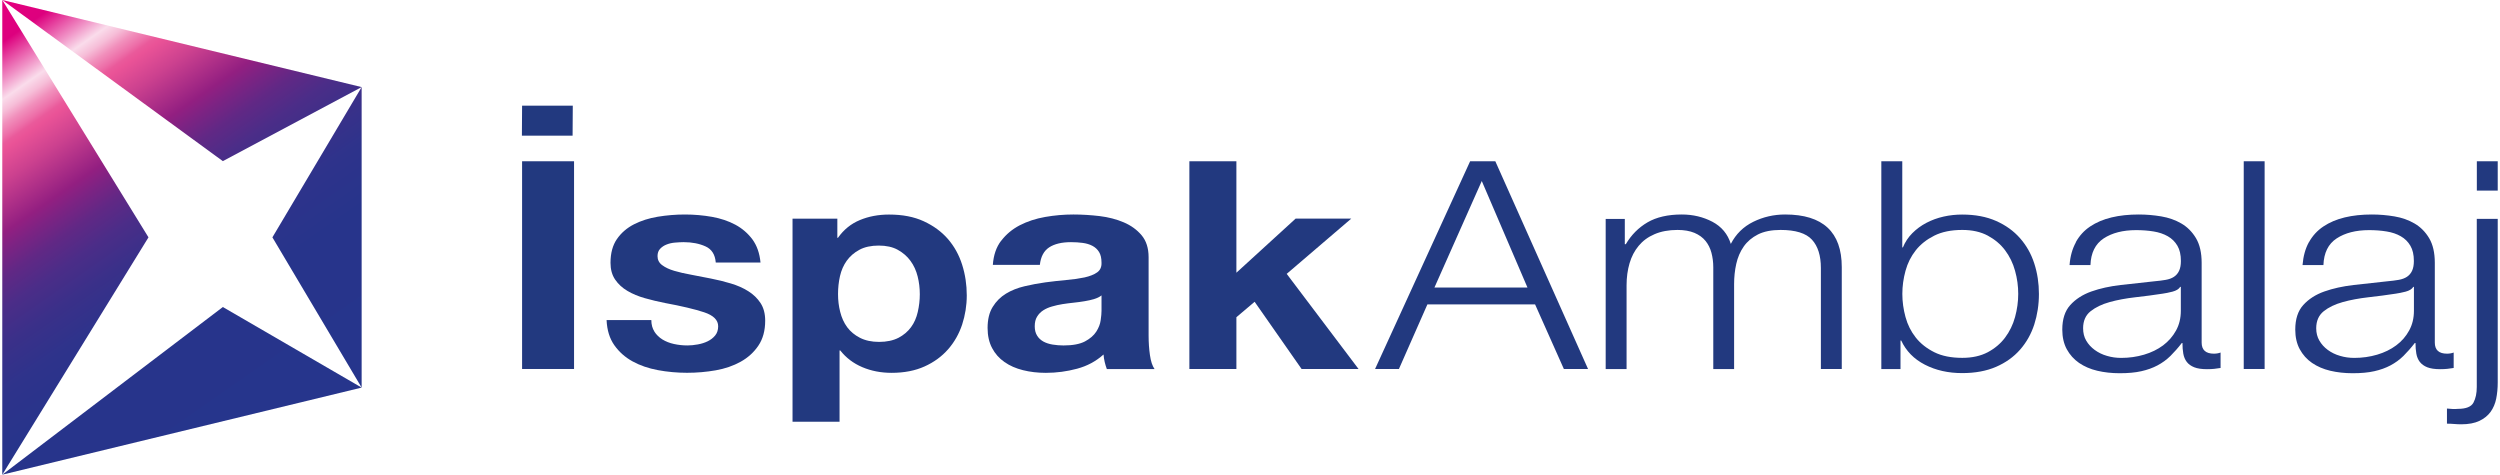
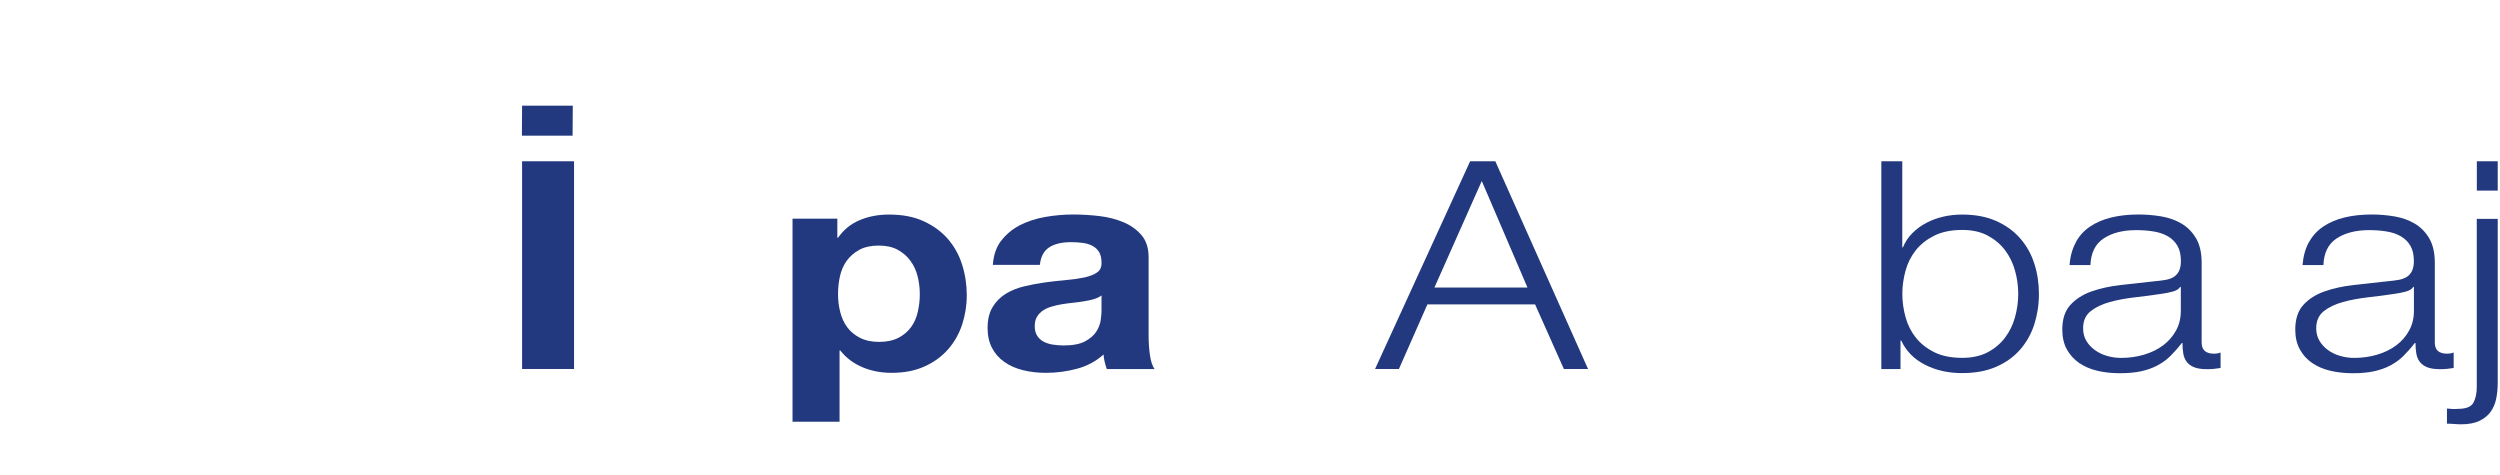
<svg xmlns="http://www.w3.org/2000/svg" viewBox="0 0 395 75" width="395" height="75">
  <clipPath id="a">
    <path d="m35.21 25.46-34.85-25.46 56.78 13.76zm-34.85 49.54 56.78-13.76-21.93-12.73zm42.68-37.5 14.1 23.74v-47.48zm-42.68-37.5v75l23.1-37.5z" />
  </clipPath>
  <linearGradient id="b" gradientTransform="matrix(0 44.85 44.85 -0 -14940.1 5818.49)" gradientUnits="userSpaceOnUse" x1="-129.95" x2="-128.11" y1="333.77" y2="333.77">
    <stop offset="0" stop-color="#e4007e" />
    <stop offset=".07" stop-color="#dd007e" />
    <stop offset=".13" stop-color="#f090c5" />
    <stop offset=".16" stop-color="#fadceb" />
    <stop offset=".18" stop-color="#f6bed8" />
    <stop offset=".2" stop-color="#f190bc" />
    <stop offset=".22" stop-color="#ed6ea8" />
    <stop offset=".23" stop-color="#ea5a9b" />
    <stop offset=".24" stop-color="#ea5397" />
    <stop offset=".29" stop-color="#cc418f" />
    <stop offset=".37" stop-color="#931f81" />
    <stop offset=".4" stop-color="#7c2383" />
    <stop offset=".44" stop-color="#612885" />
    <stop offset=".49" stop-color="#4b2d88" />
    <stop offset=".55" stop-color="#3a3089" />
    <stop offset=".62" stop-color="#2e338b" />
    <stop offset=".72" stop-color="#27348b" />
    <stop offset="1" stop-color="#26358c" />
  </linearGradient>
  <g clip-path="url(#a)">
-     <path d="m-16.02-9.5h89.53v94h-89.53z" fill="url(#b)" transform="matrix(.819 -.574 .574 .819 -16.31 23.27)" />
-   </g>
+     </g>
  <g fill="#22397f">
-     <path d="m103.39 52.4c.33.5.76.92 1.28 1.24s1.13.56 1.81.71 1.39.23 2.12.23c.52 0 1.07-.05 1.65-.16.57-.1 1.1-.27 1.57-.5s.86-.53 1.18-.92c.31-.38.47-.87.47-1.45 0-.98-.74-1.72-2.22-2.21s-3.55-.98-6.2-1.47c-1.08-.21-2.14-.47-3.17-.76s-1.94-.67-2.75-1.15c-.8-.47-1.45-1.07-1.94-1.79s-.73-1.6-.73-2.64c0-1.53.34-2.79 1.02-3.77s1.58-1.75 2.69-2.32c1.12-.57 2.37-.97 3.77-1.2s2.83-.35 4.29-.35 2.89.13 4.26.37c1.38.25 2.61.66 3.69 1.24s1.98 1.36 2.7 2.32c.71.97 1.14 2.18 1.28 3.66h-7.07c-.1-1.26-.64-2.11-1.62-2.55-.97-.44-2.13-.67-3.45-.67-.42 0-.87.03-1.36.07s-.93.14-1.33.3c-.4.15-.74.38-1.02.67s-.42.68-.42 1.17c0 .58.24 1.06.73 1.42.49.37 1.13.67 1.91.9s1.68.44 2.7.62c1.01.19 2.04.38 3.09.6 1.08.21 2.14.47 3.16.78 1.03.31 1.95.71 2.75 1.22.8.5 1.45 1.13 1.94 1.88s.73 1.68.73 2.78c0 1.56-.36 2.88-1.07 3.93-.71 1.06-1.65 1.91-2.8 2.55s-2.47 1.1-3.95 1.36-2.99.39-4.53.39-3.1-.14-4.6-.42-2.84-.74-4-1.38c-1.17-.64-2.13-1.49-2.88-2.55s-1.16-2.38-1.23-3.98h7.07c0 .7.16 1.31.49 1.82" />
    <path d="m132.3 34.54v3.03h.1c.91-1.29 2.06-2.22 3.46-2.8 1.39-.58 2.93-.87 4.6-.87 2.13 0 3.96.35 5.49 1.06 1.54.71 2.81 1.64 3.82 2.8 1.01 1.17 1.76 2.52 2.25 4.07s.73 3.16.73 4.85c0 1.59-.25 3.12-.73 4.6-.49 1.47-1.23 2.78-2.22 3.91s-2.23 2.04-3.72 2.71c-1.48.67-3.22 1.01-5.21 1.01-1.67 0-3.22-.3-4.63-.9s-2.57-1.48-3.48-2.64h-.11v11.26h-7.43v-32.08h7.07zm9.65 18.84c.82-.43 1.48-.99 1.99-1.68s.86-1.49 1.07-2.42c.21-.92.32-1.85.32-2.8s-.11-1.88-.34-2.8-.6-1.74-1.13-2.46c-.52-.72-1.2-1.3-2.01-1.75s-1.82-.67-3.01-.67-2.24.22-3.06.67c-.82.44-1.48 1.02-1.99 1.72-.51.71-.86 1.52-1.07 2.43-.21.92-.31 1.87-.31 2.85s.11 1.89.34 2.8c.23.92.59 1.72 1.1 2.42.51.69 1.18 1.25 2.02 1.68s1.85.65 3.03.65 2.24-.22 3.06-.65" />
    <path d="m158.2 38.03c.77-1.01 1.74-1.82 2.93-2.44 1.19-.61 2.52-1.05 4-1.31s2.97-.39 4.47-.39c1.36 0 2.74.09 4.13.25 1.39.17 2.67.5 3.82.99s2.09 1.17 2.83 2.05c.73.87 1.1 2.03 1.1 3.47v12.37c0 1.08.07 2.1.21 3.08s.38 1.72.73 2.21h-7.54c-.14-.37-.25-.75-.34-1.13s-.15-.77-.18-1.17c-1.19 1.07-2.58 1.82-4.19 2.25-1.6.43-3.24.65-4.92.65-1.29 0-2.49-.14-3.61-.42s-2.1-.7-2.93-1.29c-.84-.58-1.49-1.32-1.96-2.21s-.71-1.95-.71-3.17c0-1.35.27-2.46.81-3.33.54-.88 1.24-1.57 2.09-2.09s1.83-.91 2.93-1.17 2.21-.47 3.32-.62c1.12-.15 2.22-.27 3.3-.37 1.08-.09 2.04-.23 2.88-.41.84-.19 1.5-.45 1.99-.8s.71-.87.68-1.54c0-.7-.13-1.27-.39-1.68-.26-.42-.61-.74-1.05-.97s-.94-.38-1.52-.46-1.2-.12-1.86-.12c-1.47 0-2.62.28-3.46.83-.83.55-1.32 1.47-1.46 2.76h-7.43c.11-1.53.54-2.81 1.31-3.81m14.7 9.21c-.47.14-.98.25-1.52.34s-1.11.17-1.7.23-1.19.14-1.78.23c-.56.09-1.11.21-1.65.37-.54.15-1.01.36-1.41.62s-.72.59-.96.99c-.25.4-.37.9-.37 1.52 0 .58.12 1.07.37 1.47.24.4.58.71.99.94.42.23.91.39 1.46.48.56.09 1.13.14 1.72.14 1.47 0 2.6-.22 3.4-.64.8-.43 1.39-.94 1.78-1.54.38-.6.62-1.2.7-1.82.09-.61.13-1.1.13-1.47v-2.44c-.31.25-.71.44-1.18.58" />
-     <path d="m195.35 25.48v17.61l9.36-8.55h8.79l-10.2 8.73 11.35 15.03h-9l-7.42-10.62-2.88 2.44v8.18h-7.43v-32.82z" />
    <path d="m236.26 25.48 14.65 32.82h-3.82l-4.55-10.21h-17.01l-4.5 10.21h-3.77l15.02-32.82zm5.08 19.95-7.22-16.83-7.48 16.83z" />
-     <path d="m256.72 34.58v4h.16c.87-1.47 2.01-2.62 3.43-3.45 1.41-.82 3.22-1.24 5.41-1.24 1.78 0 3.39.39 4.84 1.15 1.45.77 2.42 1.93 2.91 3.5.8-1.56 1.99-2.73 3.56-3.5s3.24-1.15 5.02-1.15c5.97 0 8.95 2.78 8.95 8.32v16.09h-3.3v-15.95c0-1.96-.47-3.46-1.41-4.48-.94-1.03-2.6-1.54-4.97-1.54-1.43 0-2.62.24-3.56.71-.94.48-1.69 1.11-2.25 1.91s-.95 1.71-1.18 2.74-.34 2.1-.34 3.2v13.42h-3.29v-16.09c0-.8-.1-1.56-.29-2.28s-.51-1.35-.94-1.88c-.44-.54-1.02-.96-1.75-1.27-.73-.3-1.62-.46-2.67-.46-1.39 0-2.61.23-3.63.67-1.03.44-1.87 1.06-2.51 1.84-.65.78-1.13 1.7-1.44 2.76s-.47 2.22-.47 3.47v13.24h-3.3v-23.72h3.03z" />
    <path d="m300.56 25.48v13.61h.1c.35-.86.85-1.61 1.49-2.25s1.38-1.19 2.22-1.63 1.74-.77 2.72-.99c.97-.22 1.95-.32 2.93-.32 2.06 0 3.85.34 5.36 1.01 1.52.67 2.78 1.58 3.79 2.73s1.76 2.48 2.25 4 .73 3.12.73 4.81-.25 3.29-.73 4.8c-.49 1.52-1.24 2.85-2.25 4s-2.27 2.05-3.79 2.71-3.31.99-5.36.99c-2.2 0-4.16-.44-5.89-1.33s-2.97-2.16-3.74-3.82h-.11v4.51h-3.03v-32.83h3.29zm17.82 17.31c-.33-1.21-.86-2.29-1.57-3.24s-1.63-1.72-2.74-2.32c-1.12-.6-2.46-.9-4.03-.9-1.75 0-3.22.3-4.42.9s-2.18 1.37-2.93 2.32-1.29 2.03-1.62 3.24-.5 2.43-.5 3.65.17 2.44.5 3.65c.33 1.22.87 2.29 1.62 3.24s1.73 1.72 2.93 2.32 2.68.89 4.42.89c1.57 0 2.91-.3 4.03-.89 1.12-.6 2.03-1.37 2.74-2.32s1.24-2.03 1.57-3.24.5-2.43.5-3.65-.16-2.44-.5-3.65" />
    <path d="m327.98 38.26c.56-1.01 1.31-1.84 2.27-2.48s2.08-1.12 3.38-1.43c1.29-.31 2.72-.46 4.29-.46 1.19 0 2.37.1 3.56.3 1.18.2 2.25.58 3.19 1.13s1.71 1.33 2.3 2.32c.59 1 .89 2.29.89 3.89v12.6c0 1.16.65 1.75 1.94 1.75.38 0 .73-.06 1.05-.18v2.44c-.38.06-.72.11-1.02.14s-.68.05-1.13.05c-.84 0-1.51-.1-2.01-.3s-.9-.48-1.18-.85-.46-.8-.55-1.31-.13-1.06-.13-1.68h-.1c-.59.77-1.2 1.45-1.8 2.05-.61.6-1.29 1.09-2.04 1.49s-1.61.71-2.56.92c-.96.22-2.1.32-3.43.32-1.25 0-2.43-.13-3.53-.39s-2.06-.68-2.88-1.24c-.82-.57-1.46-1.29-1.94-2.16-.47-.87-.71-1.91-.71-3.1 0-1.66.42-2.95 1.26-3.88s1.95-1.65 3.32-2.14c1.38-.49 2.93-.83 4.66-1.03s3.48-.39 5.26-.58c.7-.06 1.31-.14 1.83-.23.53-.09.96-.25 1.31-.48s.62-.54.81-.94.29-.92.29-1.56c0-.98-.18-1.78-.55-2.41s-.87-1.13-1.52-1.5-1.39-.62-2.25-.76-1.77-.21-2.75-.21c-2.09 0-3.8.44-5.13 1.31-1.32.87-2.02 2.28-2.09 4.21h-3.3c.1-1.38.44-2.58 1-3.59m16.47 7.05c-.21.34-.61.58-1.2.74-.59.15-1.12.26-1.57.32-1.39.21-2.83.41-4.32.57-1.48.17-2.83.42-4.05.76s-2.22.82-3.01 1.45-1.18 1.53-1.18 2.69c0 .73.16 1.39.49 1.95.33.57.78 1.06 1.34 1.47s1.2.73 1.94.94c.73.22 1.48.32 2.25.32 1.25 0 2.46-.17 3.61-.51s2.15-.83 3.01-1.47c.85-.64 1.53-1.42 2.04-2.34s.76-1.96.76-3.13v-3.77h-.11z" />
-     <path d="m354.51 25.48h3.3v32.82h-3.3z" />
    <path d="m364.82 38.26c.56-1.01 1.32-1.84 2.28-2.48s2.08-1.12 3.37-1.43 2.72-.46 4.29-.46c1.19 0 2.37.1 3.56.3s2.25.58 3.19 1.13 1.71 1.33 2.3 2.32c.59 1 .89 2.29.89 3.89v12.6c0 1.16.64 1.75 1.93 1.75.38 0 .73-.06 1.05-.18v2.44c-.39.06-.72.11-1.02.14s-.67.05-1.13.05c-.84 0-1.51-.1-2.02-.3-.5-.2-.89-.48-1.18-.85-.28-.37-.46-.8-.55-1.31s-.13-1.06-.13-1.68h-.11c-.59.77-1.2 1.45-1.8 2.05-.61.6-1.29 1.09-2.04 1.49s-1.61.71-2.56.92c-.96.22-2.1.32-3.43.32-1.25 0-2.43-.13-3.53-.39s-2.06-.68-2.88-1.24-1.46-1.29-1.94-2.16c-.47-.87-.71-1.91-.71-3.1 0-1.66.42-2.95 1.26-3.88s1.94-1.65 3.32-2.14 2.93-.83 4.66-1.03 3.48-.39 5.26-.58c.7-.06 1.31-.14 1.83-.23s.96-.25 1.31-.48.62-.54.81-.94.29-.92.29-1.56c0-.98-.18-1.78-.55-2.41s-.87-1.13-1.52-1.5c-.64-.37-1.39-.62-2.25-.76s-1.77-.21-2.75-.21c-2.09 0-3.8.44-5.13 1.31s-2.02 2.28-2.09 4.21h-3.3c.11-1.38.44-2.58.99-3.59m16.5 7.05c-.21.34-.61.58-1.2.74-.6.15-1.12.26-1.57.32-1.39.21-2.84.41-4.32.57-1.48.17-2.84.42-4.05.76-1.22.34-2.22.82-3.01 1.45-.78.63-1.18 1.53-1.18 2.69 0 .73.17 1.39.5 1.95.33.57.77 1.06 1.33 1.47s1.2.73 1.94.94c.73.22 1.48.32 2.25.32 1.26 0 2.46-.17 3.61-.51s2.15-.83 3.01-1.47 1.54-1.42 2.04-2.34c.51-.92.76-1.96.76-3.13v-3.77h-.11z" />
    <path d="m394.64 34.58v25.88c0 .89-.08 1.73-.24 2.53-.16.79-.46 1.49-.89 2.09-.44.6-1.03 1.07-1.78 1.43-.75.35-1.7.53-2.85.53-.38 0-.76-.02-1.13-.05-.36-.03-.74-.05-1.13-.05v-2.39c.28.03.58.05.89.07s.59 0 .84-.02c1.29 0 2.11-.33 2.46-.99s.52-1.48.52-2.46v-26.57h3.3zm0-4.46h-3.3v-4.64h3.3z" />
    <path d="m82.49 25.48h8.21v32.82h-8.21z" />
    <path d="m82.49 16.7h8.01l-.03 4.74h-8.01z" />
  </g>
</svg>